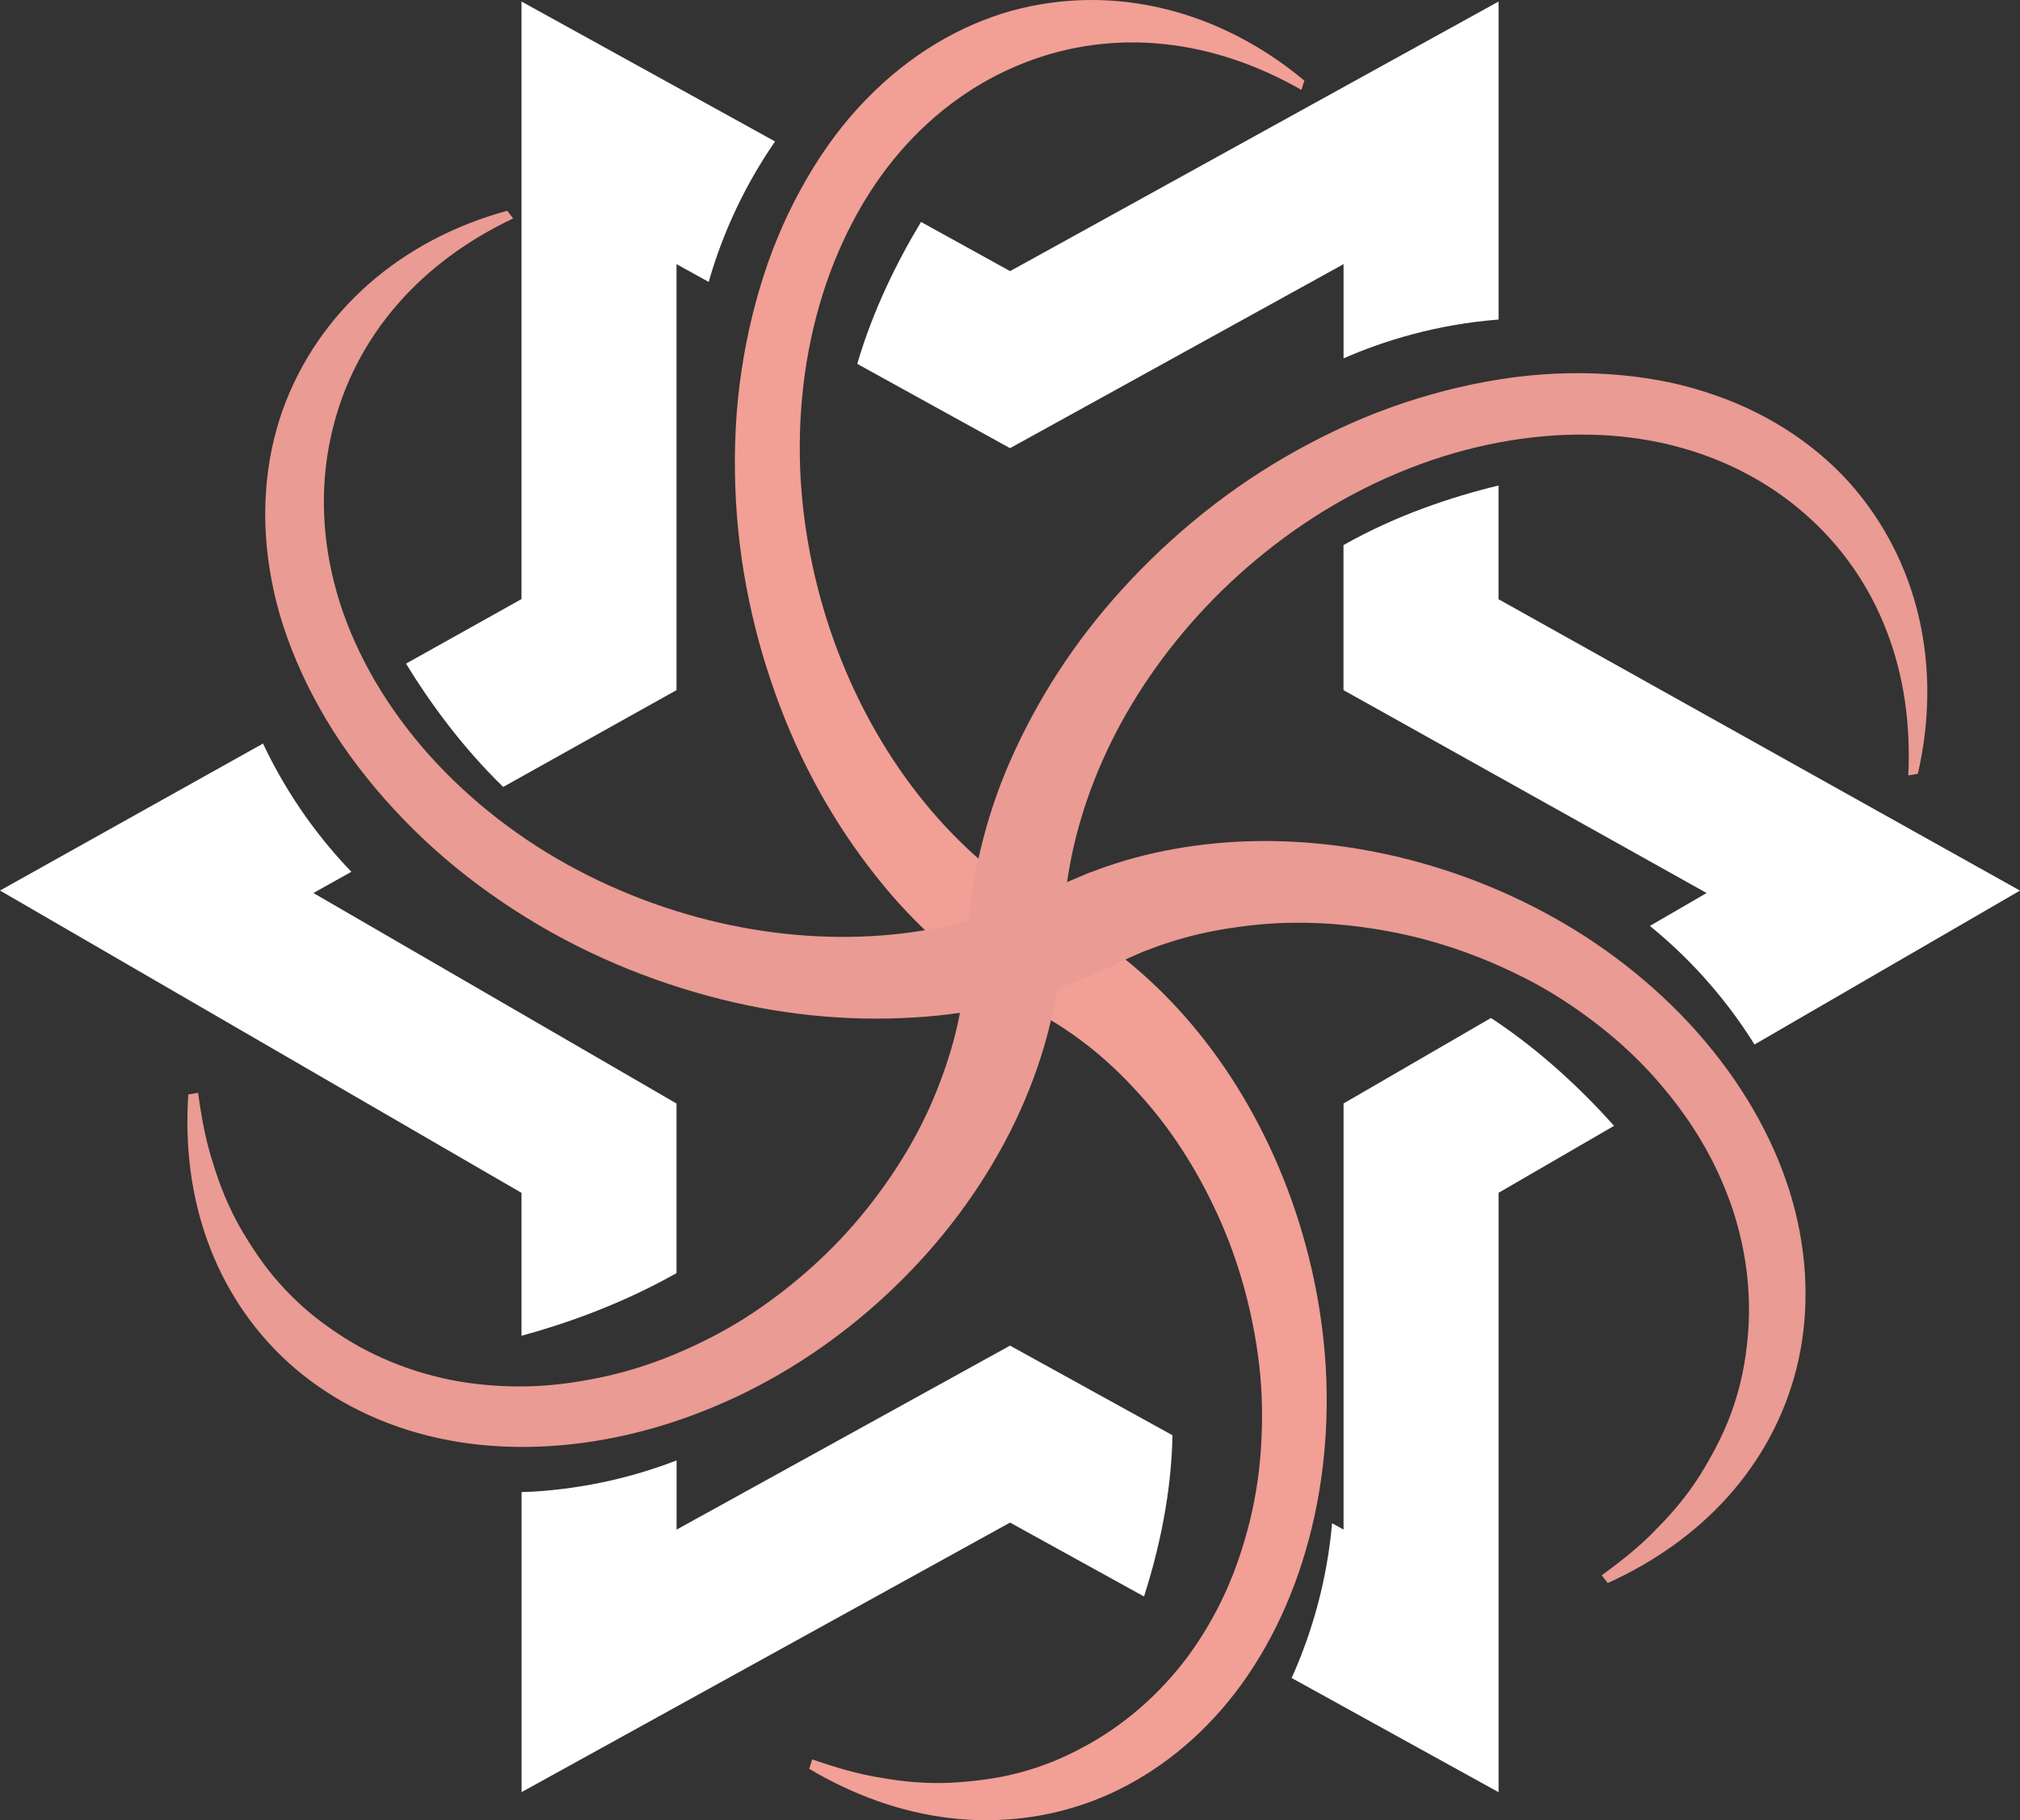
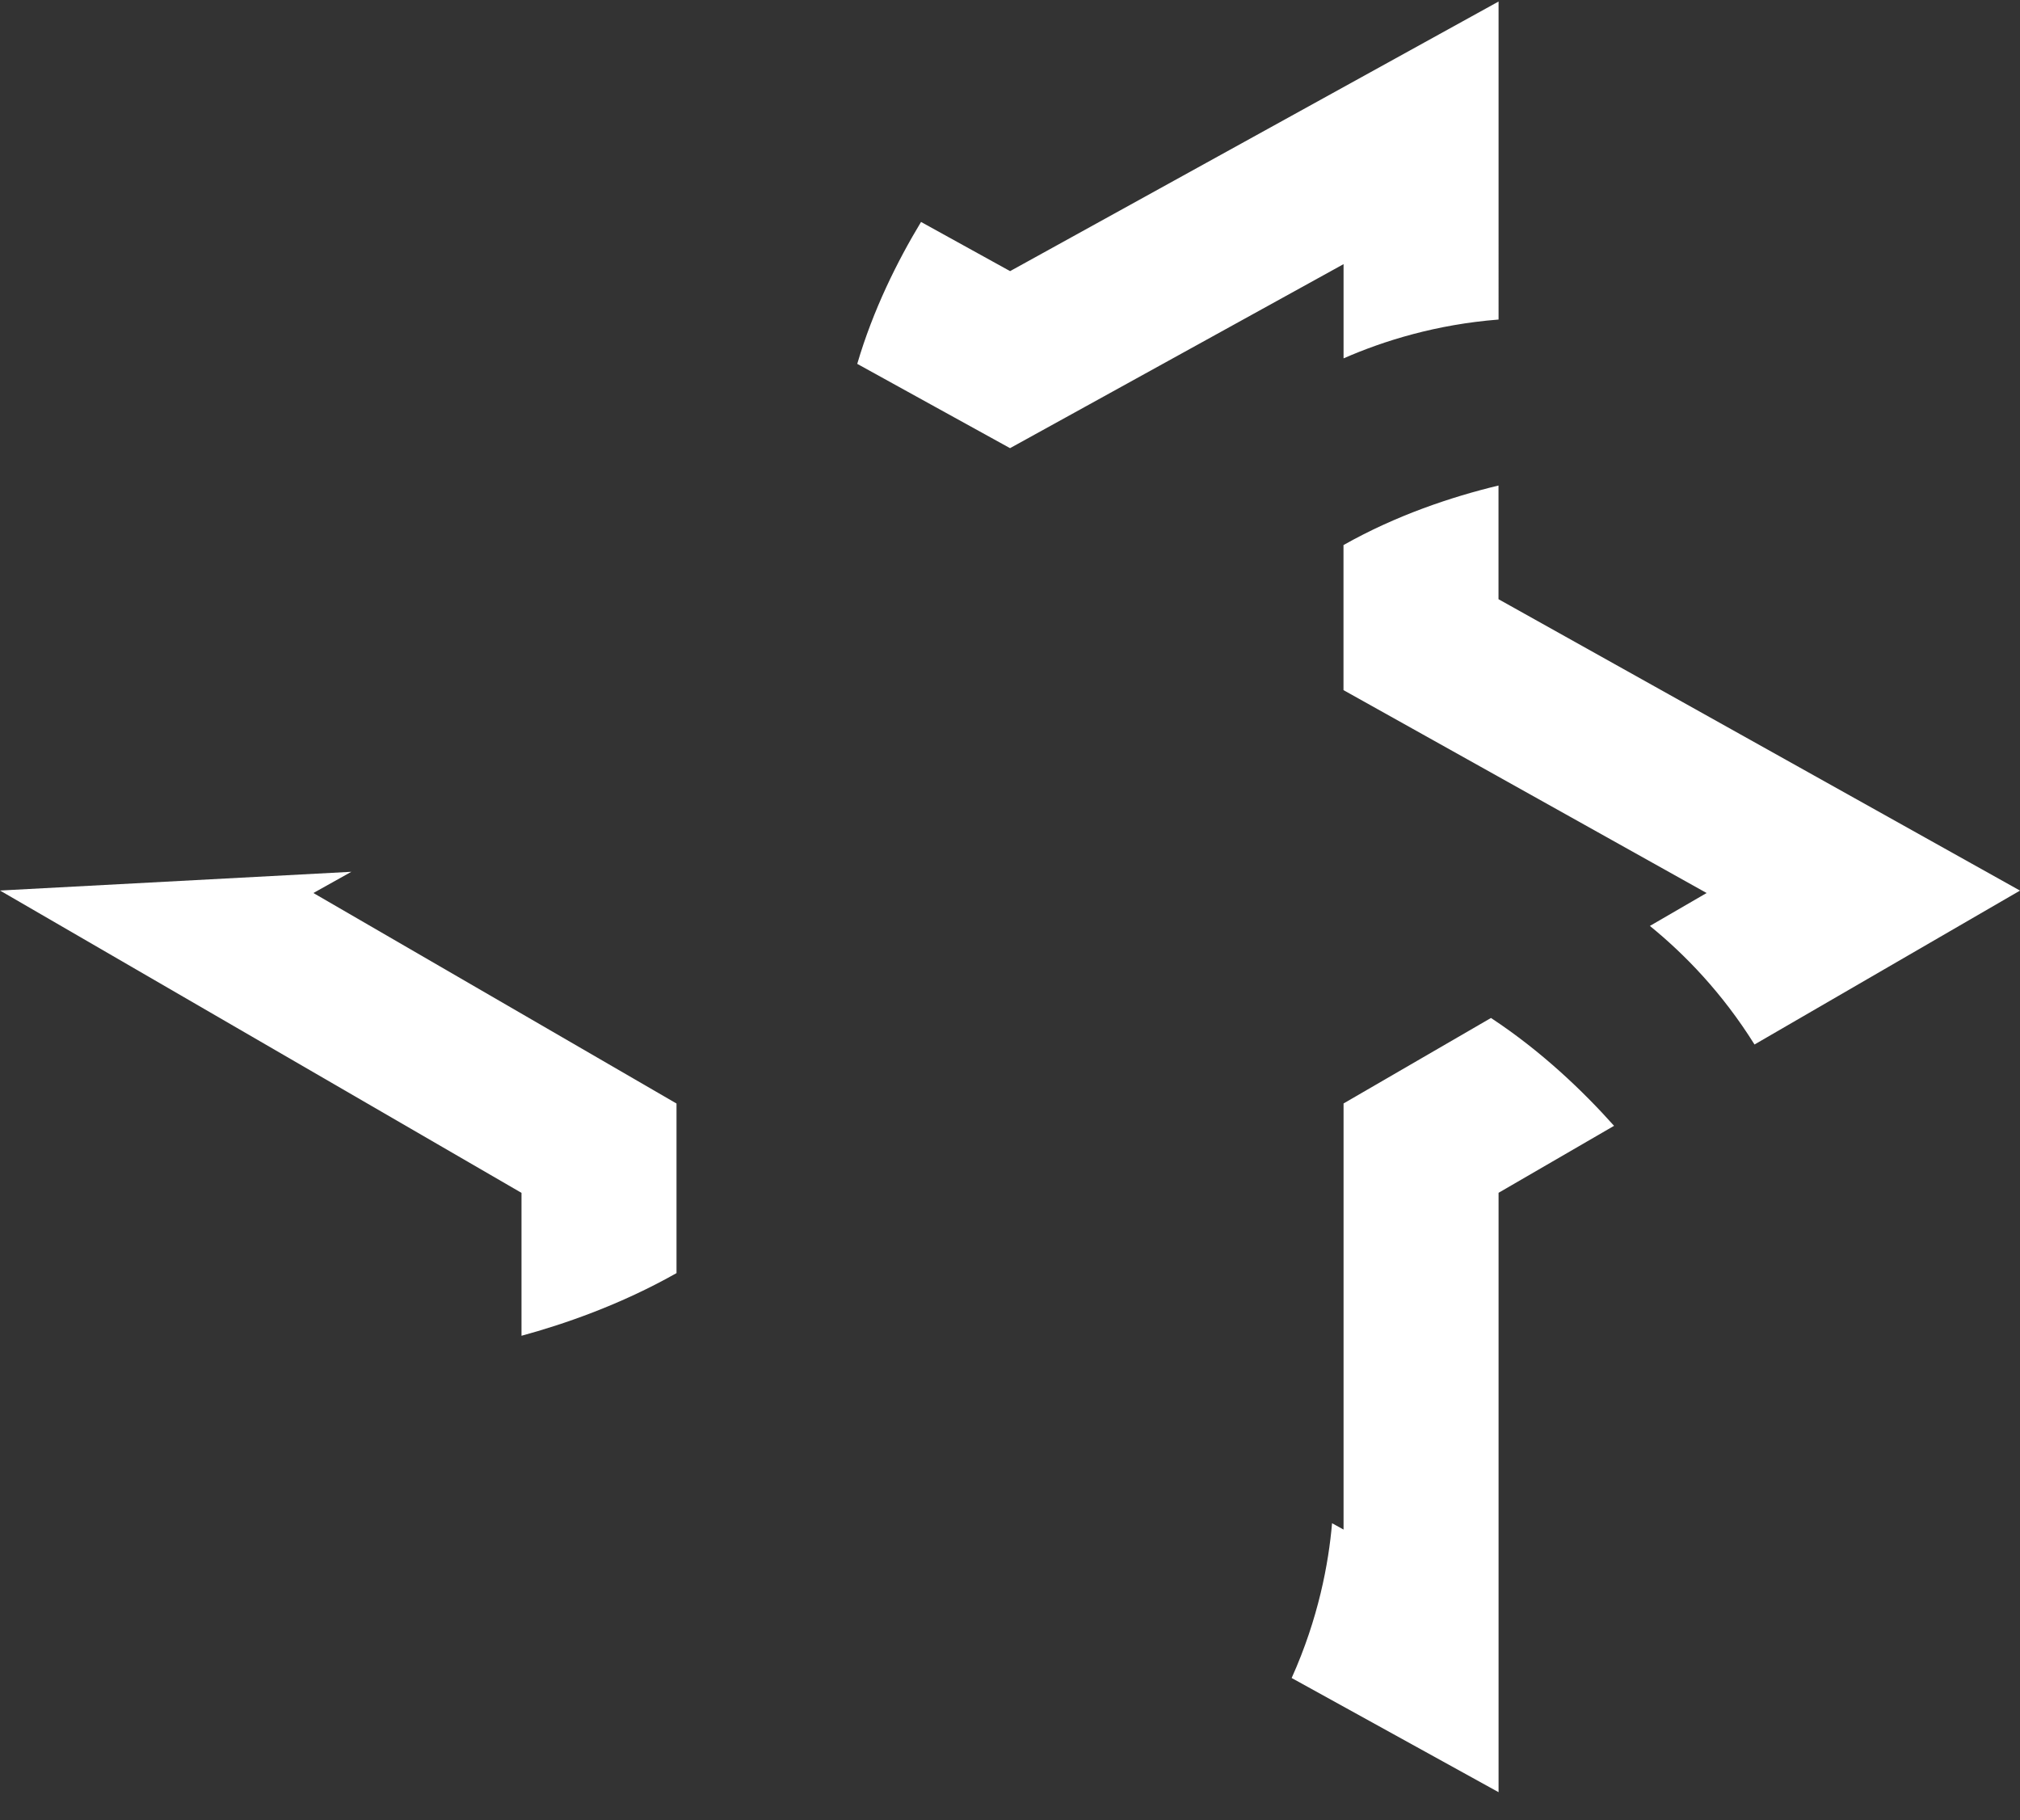
<svg xmlns="http://www.w3.org/2000/svg" id="_图层_2" data-name="图层 2" viewBox="0 0 317.97 286.44">
  <rect x="0" y="0" width="317.97" height="286.44" fill="#333333" stroke="none" />
  <defs>
    <style>
      .cls-1 {
        fill: #ea9b93;
      }

      .cls-1, .cls-2, .cls-3 {
        stroke-width: 0px;
      }

      .cls-2 {
        fill: #fff;
      }

      .cls-3 {
        fill: #f29f96;
      }
    </style>
  </defs>
  <g id="_图层_1-2" data-name="图层 1">
-     <path class="cls-3" d="M127.86,276.89c3.67,1.28,7.32,2.36,10.99,2.92,3.65.65,7.3.92,10.9.75,3.6-.21,7.14-.63,10.6-1.55,3.45-.9,6.8-2.22,9.98-3.95,6.37-3.35,12.1-8.26,16.67-14.39,2.26-3.09,4.25-6.45,5.89-10.05,1.64-3.6,2.91-7.45,3.89-11.41.96-3.96,1.55-8.04,1.76-12.16.23-4.11.14-8.25-.34-12.36-.98-8.19-3.19-16.23-6.51-23.47-3.3-7.26-7.55-13.83-12.54-19.24-2.47-2.74-5.11-5.23-7.89-7.41-.71-.52-1.4-1.08-2.11-1.58l-2.16-1.47-2.2-1.35-2.57-1.5-2.63-1.57-2.95-1.86-2.9-2.03c-.96-.7-1.89-1.46-2.84-2.18-3.74-3.02-7.33-6.43-10.65-10.28-6.63-7.73-12.4-16.95-16.64-27.48-4.24-10.5-7.09-22.23-7.76-34.38-.34-6.06-.19-12.2.55-18.21.75-6,2.05-11.87,3.84-17.38,1.77-5.52,4.12-10.68,6.85-15.35,2.73-4.67,5.86-8.86,9.31-12.36,6.88-7.08,14.82-11.65,22.89-13.91,16.21-4.4,32.9.05,46.03,11.01l-.46,1.46c-6.91-3.96-14.26-6.45-21.7-7.22-7.44-.77-14.96.19-22.08,3.02-7.11,2.8-13.83,7.47-19.43,13.97-5.6,6.49-10,14.83-12.67,24.13-2.69,9.29-3.62,19.48-2.8,29.43.83,9.96,3.33,19.65,7.05,28.35,3.72,8.72,8.66,16.47,14.38,22.91,2.86,3.22,5.92,6.12,9.13,8.67.81.61,1.61,1.26,2.44,1.85l2.49,1.72,2.54,1.57,2.6,1.52,2.6,1.54,2.62,1.64,2.56,1.79c.85.61,1.67,1.28,2.51,1.92,3.31,2.65,6.47,5.67,9.42,9.02,5.9,6.69,10.98,14.75,14.81,23.81,3.83,9.05,6.4,19.12,7.23,29.51.83,10.38-.18,21.02-3.02,30.7-2.81,9.68-7.43,18.36-13.28,25.06-5.84,6.71-12.8,11.52-20.15,14.33-7.36,2.79-15.08,3.63-22.68,2.72-7.6-.91-15.07-3.59-22.05-7.74l.46-1.46Z" />
-     <path class="cls-1" d="M252.13,247.91c3.15-2.28,6.13-4.65,8.68-7.35,2.63-2.62,4.94-5.46,6.86-8.51,1.89-3.07,3.57-6.22,4.8-9.57,1.23-3.35,2.07-6.85,2.47-10.44.91-7.14.16-14.65-2.26-21.9-1.24-3.63-2.85-7.18-4.87-10.58-2.01-3.41-4.44-6.65-7.13-9.72-2.7-3.06-5.71-5.87-8.96-8.4-3.24-2.54-6.69-4.84-10.33-6.8-7.28-3.88-15.13-6.68-22.97-8.1-7.84-1.45-15.66-1.73-22.95-.73-3.66.46-7.21,1.2-10.59,2.23-.83.28-1.68.53-2.51.82l-2.44.92-2.37,1.04-2.7,1.25-2.79,1.26-3.21,1.36-3.32,1.21c-1.12.39-2.28.72-3.42,1.08-4.62,1.33-9.46,2.33-14.53,2.85-10.13,1.01-21,.47-32.06-2.08-11.03-2.54-22.28-6.91-32.63-13.31-5.17-3.19-10.11-6.83-14.61-10.88-4.49-4.05-8.56-8.47-12.06-13.1-3.52-4.62-6.4-9.49-8.67-14.4-2.26-4.91-3.91-9.87-4.8-14.71-1.87-9.69-1.07-18.82,1.7-26.73,5.68-15.81,18.87-26.95,35.38-31.45l.94,1.21c-7.2,3.4-13.46,8-18.34,13.66-4.89,5.66-8.41,12.38-10.16,19.83-1.78,7.43-1.79,15.61.34,23.93,2.11,8.31,6.44,16.69,12.53,24.2,6.07,7.52,13.9,14.12,22.53,19.14,8.64,5.02,18.01,8.52,27.28,10.45,9.28,1.94,18.46,2.33,27.02,1.32,4.28-.5,8.41-1.36,12.34-2.53.97-.32,1.95-.6,2.91-.94l2.83-1.06,2.74-1.18,2.74-1.26,2.75-1.25,2.84-1.21,2.93-1.08c.99-.34,2.01-.64,3.01-.96,4.07-1.2,8.35-2.06,12.78-2.56,8.87-1.01,18.38-.56,28,1.48,9.61,2.04,19.35,5.7,28.34,10.97,8.98,5.26,17.14,12.18,23.44,20.05,6.33,7.85,10.8,16.6,12.95,25.23,2.16,8.63,2.12,17.09.22,24.72-1.92,7.63-5.65,14.45-10.75,20.15-5.1,5.71-11.57,10.3-18.97,13.66l-.94-1.21Z" />
-     <path class="cls-1" d="M31.19,171.99c.51,3.85,1.2,7.6,2.36,11.13,1.07,3.55,2.47,6.93,4.25,10.07,1.81,3.12,3.79,6.09,6.17,8.75,2.36,2.67,5.05,5.06,8.03,7.12,5.86,4.18,12.84,7.07,20.37,8.37,3.78.62,7.67.88,11.63.72,3.96-.16,7.97-.77,11.93-1.68,3.97-.93,7.88-2.25,11.64-3.92,3.77-1.65,7.43-3.6,10.87-5.88,6.87-4.58,13.04-10.17,18-16.41,4.98-6.22,8.93-12.98,11.5-19.88,1.32-3.44,2.36-6.92,3.05-10.39.15-.87.33-1.73.46-2.6l.34-2.59.21-2.57.18-2.97.22-3.06.32-3.47.5-3.5c.19-1.17.44-2.35.67-3.52,1.01-4.7,2.42-9.44,4.36-14.15,3.9-9.4,9.52-18.72,17-27.26,7.46-8.52,16.63-16.36,27.17-22.45,5.25-3.04,10.8-5.68,16.49-7.73,5.7-2.04,11.51-3.53,17.24-4.43,5.73-.91,11.39-1.15,16.79-.82,5.4.33,10.55,1.23,15.23,2.73,9.42,2.94,17.09,7.96,22.75,14.14,11.24,12.48,14.82,29.38,10.97,46.04l-1.51.25c.41-7.95-.68-15.64-3.36-22.62-2.67-6.98-6.93-13.27-12.67-18.33-5.71-5.08-12.91-8.96-21.24-11.02-8.32-2.07-17.75-2.22-27.25-.41-9.5,1.79-19.01,5.56-27.52,10.79-8.51,5.24-16.02,11.84-22.11,19.1-6.1,7.26-10.79,15.16-13.95,23.18-1.58,4.01-2.78,8.05-3.61,12.06-.18,1-.39,2.01-.55,3.01l-.41,2.99-.25,2.97-.19,3.01-.2,3.02-.28,3.07-.44,3.1c-.16,1.03-.39,2.07-.58,3.11-.87,4.15-2.14,8.33-3.79,12.47-3.31,8.29-8.2,16.46-14.55,23.97-6.34,7.5-14.17,14.35-23.07,19.78-8.88,5.42-18.84,9.34-28.75,11.17-9.91,1.86-19.74,1.66-28.35-.53-8.63-2.18-16.06-6.22-21.89-11.5-5.81-5.3-10.06-11.82-12.67-19.01-2.62-7.19-3.6-15.07-3.06-23.17l1.51-.25Z" />
    <g>
      <path class="cls-2" d="M134.93,57.26l12.27,6.77,11.79,6.5,11.79-6.5,40.71-22.46v14.83c6.33-2.77,14.58-5.34,24.4-6.11V.24l-76.89,42.43-14.02-7.74c-3.73,6.18-7.54,13.82-10.04,22.33Z" />
      <path class="cls-2" d="M234.69,160.21l-11.04,6.4-12.16,7.05v67.06l-1.81-1c-.54,6.31-2.14,14.98-6.36,24.36l32.57,17.97v-94.33l18.18-10.54c-4.86-5.44-11.41-11.73-19.37-16.97Z" />
-       <path class="cls-2" d="M79.2,123.85l14.79-8.26,12.5-6.98V41.57l5.07,2.8c1.66-5.88,4.75-13.86,10.44-22.11L82.09.24v94.04l-18.18,10.16c3.7,6.05,8.79,13.08,15.29,19.4Z" />
      <path class="cls-2" d="M235.88,94.29v-17.88c-7.43,1.79-16.13,4.7-24.4,9.37v22.83l12.5,6.98,44.66,24.95-8.93,5.18c5.45,4.43,11.38,10.51,16.47,18.66l41.79-24.22-82.09-45.86Z" />
-       <path class="cls-2" d="M184.55,225.87l-13.78-7.6-11.78-6.5-11.78,6.5-40.71,22.46v-10.89c-6.39,2.46-14,4.4-22.73,4.92-.58.03-1.12.04-1.67.06v47.22l76.89-42.42,21.09,11.63c2.38-7.42,4.31-16.19,4.48-25.39Z" />
-       <path class="cls-2" d="M82.09,210.22c6.62-1.8,15.56-4.86,24.4-9.86v-26.69l-12.16-7.05-45-26.08,5.98-3.34c-4.62-4.79-9.79-11.46-13.91-20.18L0,140.15l82.09,47.58v22.49Z" />
+       <path class="cls-2" d="M82.09,210.22c6.62-1.8,15.56-4.86,24.4-9.86v-26.69l-12.16-7.05-45-26.08,5.98-3.34L0,140.15l82.09,47.58v22.49Z" />
    </g>
  </g>
</svg>